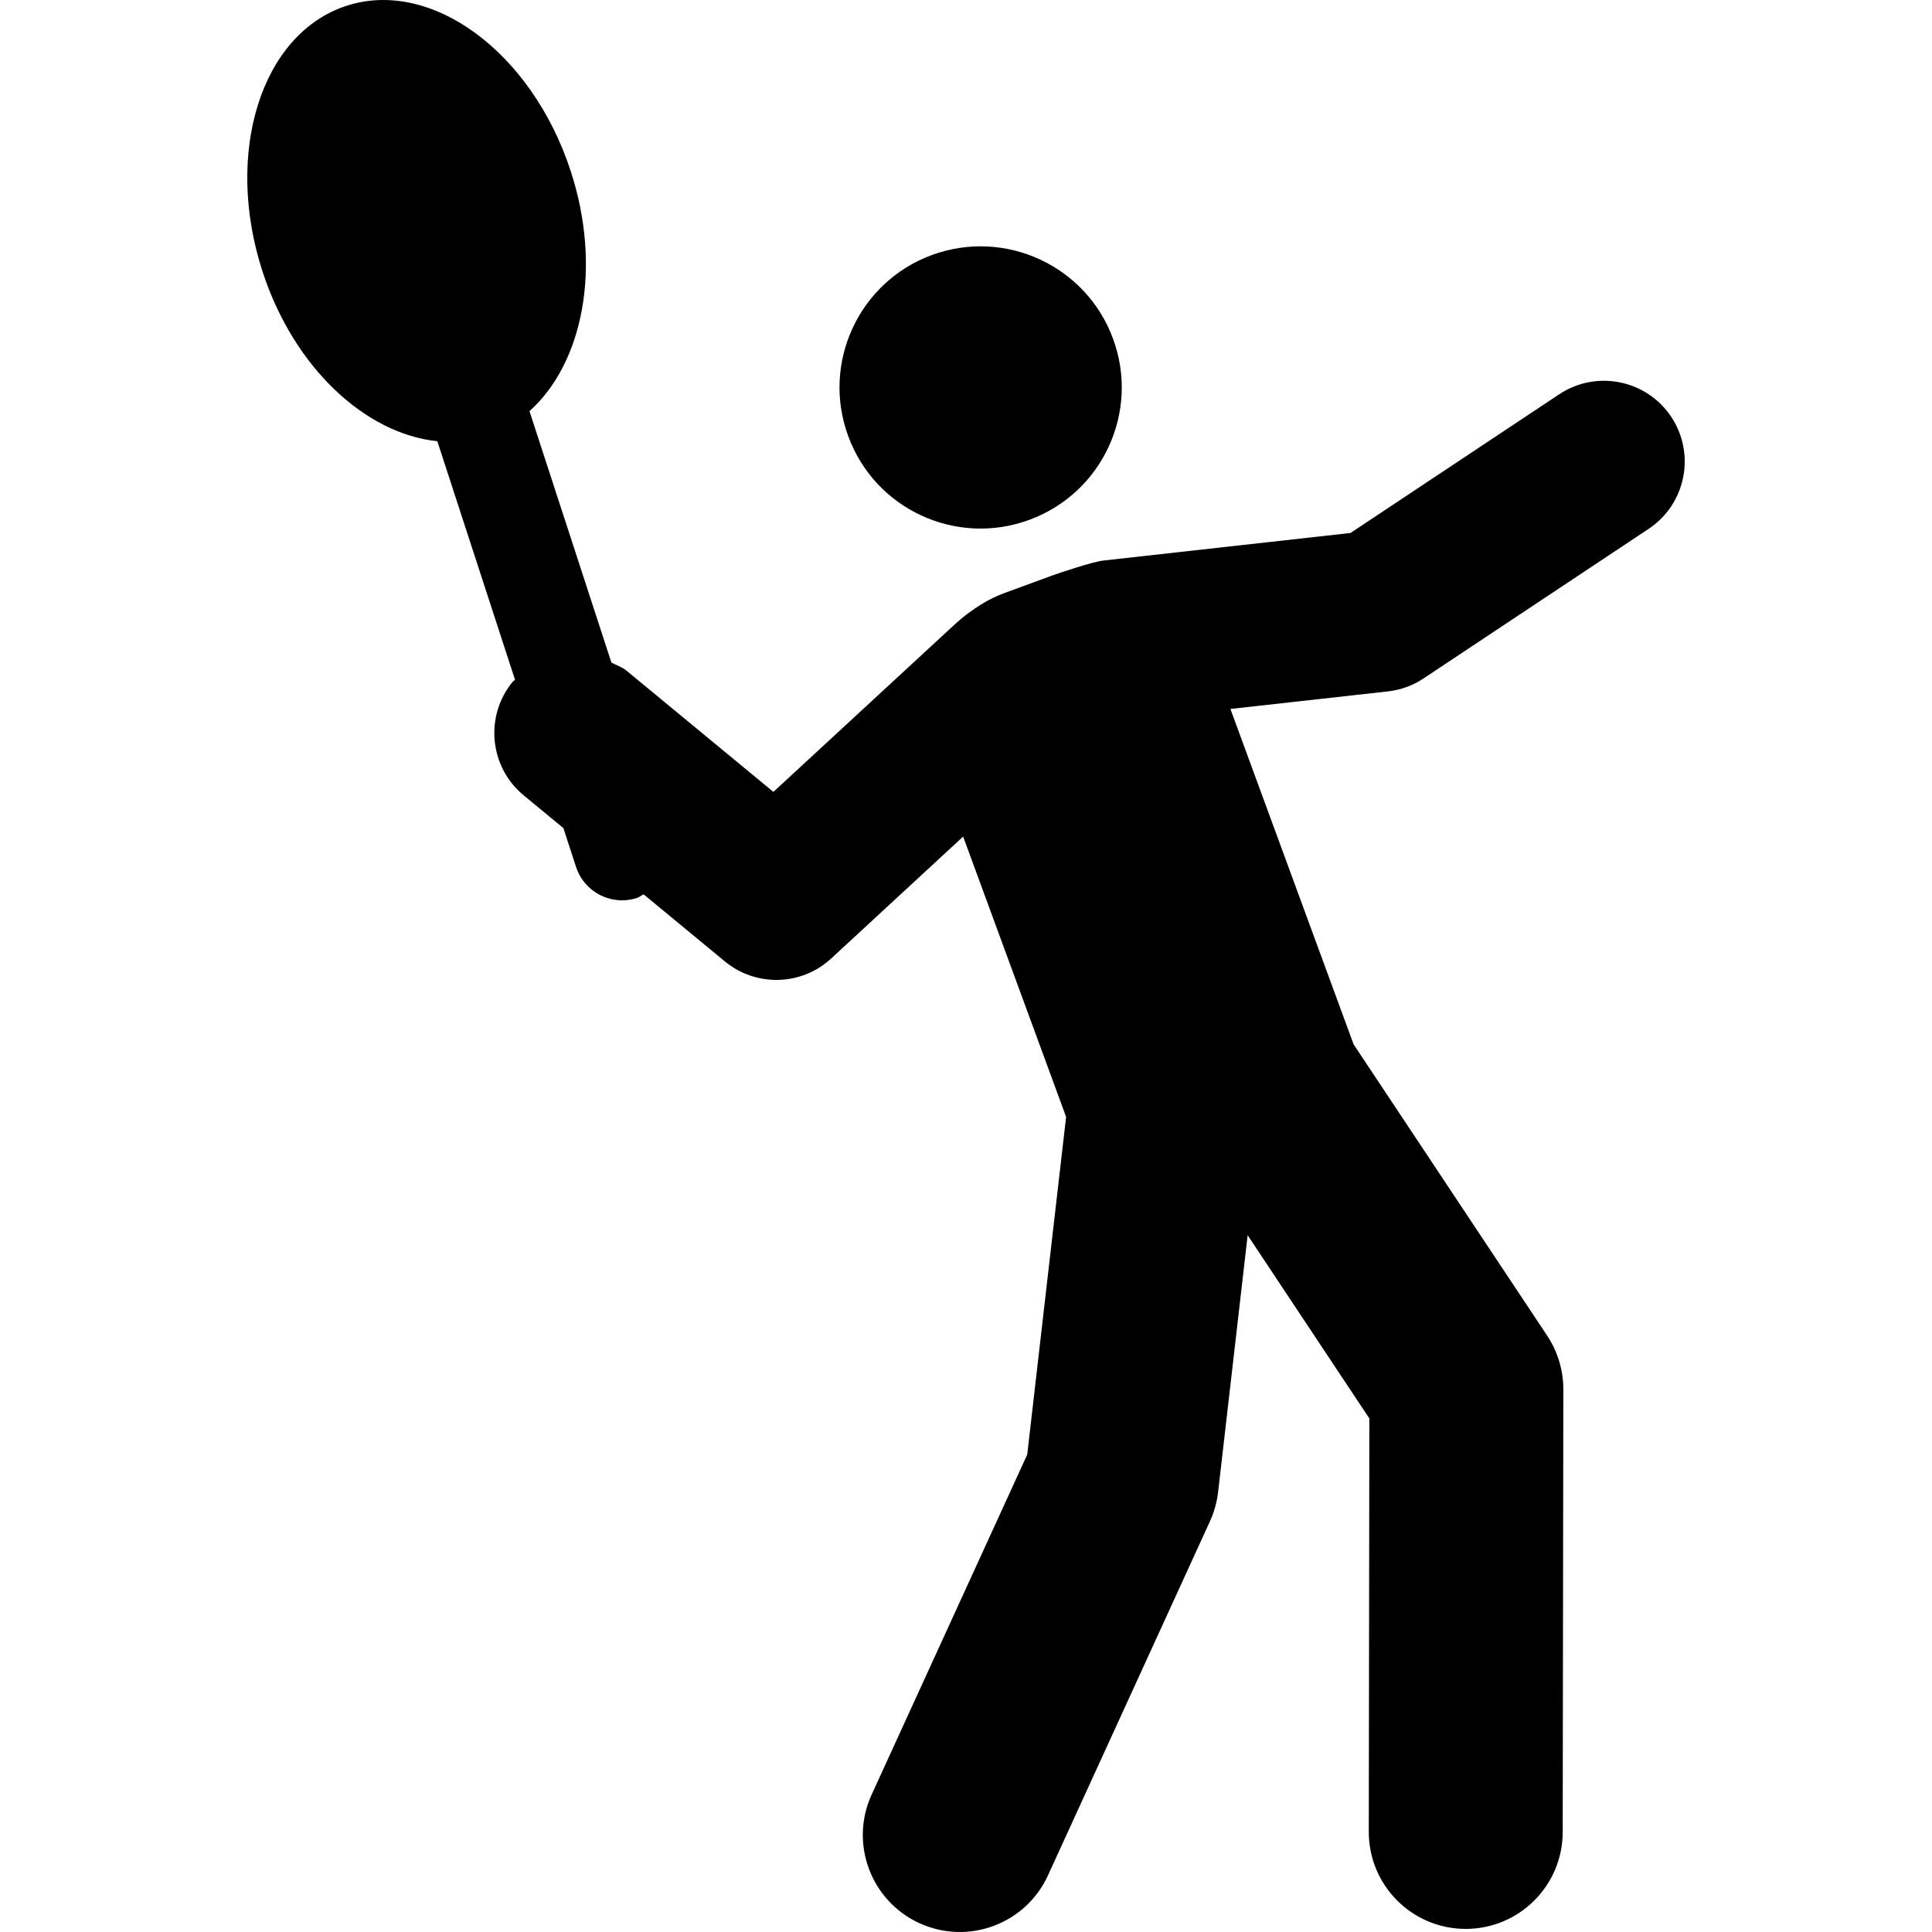
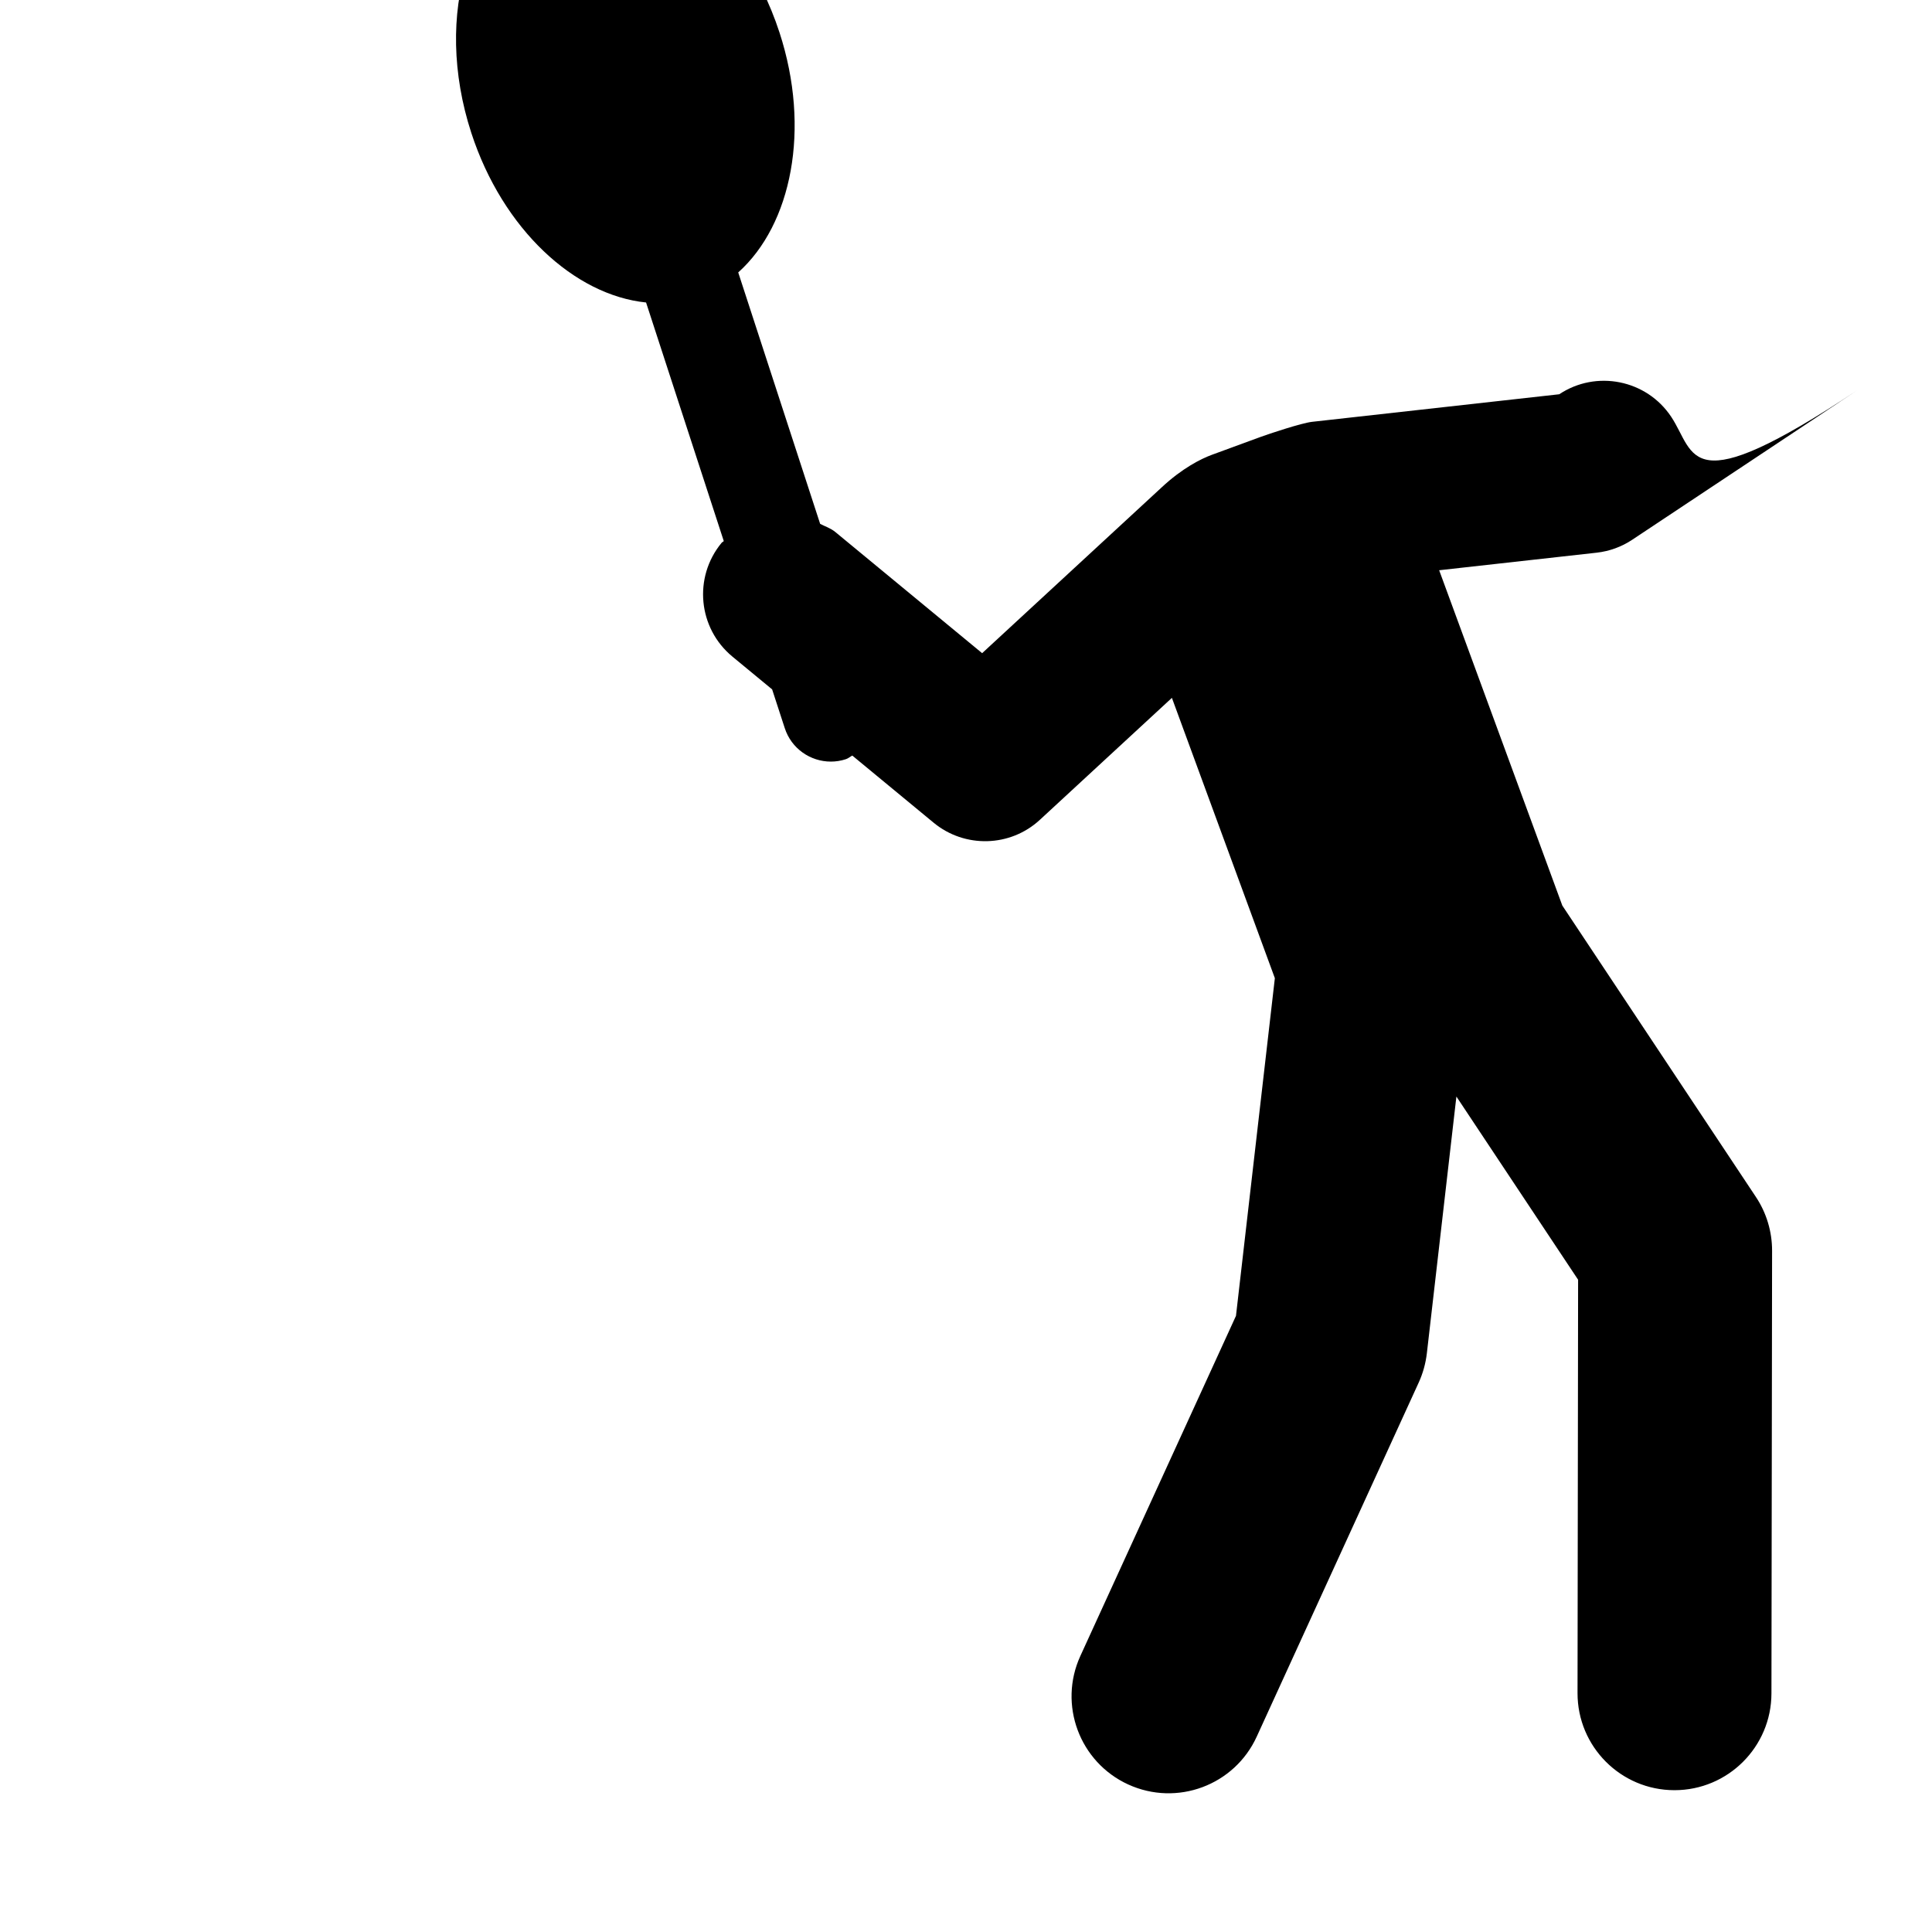
<svg xmlns="http://www.w3.org/2000/svg" version="1.1" id="Capa_1" x="0px" y="0px" viewBox="0 0 493.903 493.903" style="enable-background:new 0 0 493.903 493.903;" xml:space="preserve" width="95" height="95">
  <g id="XMLID_91_">
-     <path id="XMLID_92_" d="M263.119,132.904c18.706-6.858,28.306-27.594,21.431-46.29c-6.874-18.702-27.596-28.281-46.312-21.423   c-18.691,6.876-28.275,27.604-21.4,46.291C223.694,130.192,244.433,139.779,263.119,132.904z" />
-     <path id="XMLID_93_" d="M427.239,106.561c-6.313-9.506-19.172-12.063-28.631-5.771l-53.365,35.462l-63.178,7.045   c-2.713,0.298-11.25,3.154-13.106,3.84l-12.474,4.576c-2.903,1.064-7.665,3.485-12.862,8.327l-45.91,42.401l-37.535-30.977   c-1.179-0.967-2.565-1.404-3.875-2.073l-20.945-64.283c13.652-12.242,18.591-36.674,10.555-61.324   c-9.925-30.45-35.614-49.388-57.353-42.295c-21.768,7.107-31.354,37.528-21.43,67.97c8.036,24.65,26.4,41.482,44.668,43.33   l19.865,60.992c-0.162,0.186-0.404,0.266-0.563,0.461c-7.263,8.802-6.021,21.817,2.774,29.079l10.151,8.376l3.228,9.908   c1.693,5.229,6.553,8.554,11.779,8.554c1.274,0,2.566-0.195,3.84-0.615c0.631-0.202,1.081-0.636,1.646-0.927l20.801,17.171   c7.926,6.542,19.56,6.276,27.16-0.752l33.744-31.17l26.32,71.658l-9.94,86.329l-39.781,86.94   c-5.696,12.45-0.21,27.159,12.233,32.857c12.489,5.704,27.175,0.201,32.855-12.233l41.408-90.515   c1.081-2.365,1.776-4.891,2.082-7.479l7.552-65.639l31.113,46.831l-0.147,105.676c-0.014,13.684,11.056,24.803,24.757,24.819   c0.017,0,0.017,0,0.032,0c13.668,0,24.772-11.079,24.785-24.754l0.164-113.171c0-4.89-1.436-9.676-4.149-13.75l-49.477-74.474   l-31.485-85.722l40.25-4.487c3.256-0.363,6.406-1.5,9.133-3.325l57.529-38.228C430.964,128.885,433.548,116.065,427.239,106.561z" />
+     <path id="XMLID_93_" d="M427.239,106.561c-6.313-9.506-19.172-12.063-28.631-5.771l-63.178,7.045   c-2.713,0.298-11.25,3.154-13.106,3.84l-12.474,4.576c-2.903,1.064-7.665,3.485-12.862,8.327l-45.91,42.401l-37.535-30.977   c-1.179-0.967-2.565-1.404-3.875-2.073l-20.945-64.283c13.652-12.242,18.591-36.674,10.555-61.324   c-9.925-30.45-35.614-49.388-57.353-42.295c-21.768,7.107-31.354,37.528-21.43,67.97c8.036,24.65,26.4,41.482,44.668,43.33   l19.865,60.992c-0.162,0.186-0.404,0.266-0.563,0.461c-7.263,8.802-6.021,21.817,2.774,29.079l10.151,8.376l3.228,9.908   c1.693,5.229,6.553,8.554,11.779,8.554c1.274,0,2.566-0.195,3.84-0.615c0.631-0.202,1.081-0.636,1.646-0.927l20.801,17.171   c7.926,6.542,19.56,6.276,27.16-0.752l33.744-31.17l26.32,71.658l-9.94,86.329l-39.781,86.94   c-5.696,12.45-0.21,27.159,12.233,32.857c12.489,5.704,27.175,0.201,32.855-12.233l41.408-90.515   c1.081-2.365,1.776-4.891,2.082-7.479l7.552-65.639l31.113,46.831l-0.147,105.676c-0.014,13.684,11.056,24.803,24.757,24.819   c0.017,0,0.017,0,0.032,0c13.668,0,24.772-11.079,24.785-24.754l0.164-113.171c0-4.89-1.436-9.676-4.149-13.75l-49.477-74.474   l-31.485-85.722l40.25-4.487c3.256-0.363,6.406-1.5,9.133-3.325l57.529-38.228C430.964,128.885,433.548,116.065,427.239,106.561z" />
  </g>
  <g>
</g>
  <g>
</g>
  <g>
</g>
  <g>
</g>
  <g>
</g>
  <g>
</g>
  <g>
</g>
  <g>
</g>
  <g>
</g>
  <g>
</g>
  <g>
</g>
  <g>
</g>
  <g>
</g>
  <g>
</g>
  <g>
</g>
</svg>